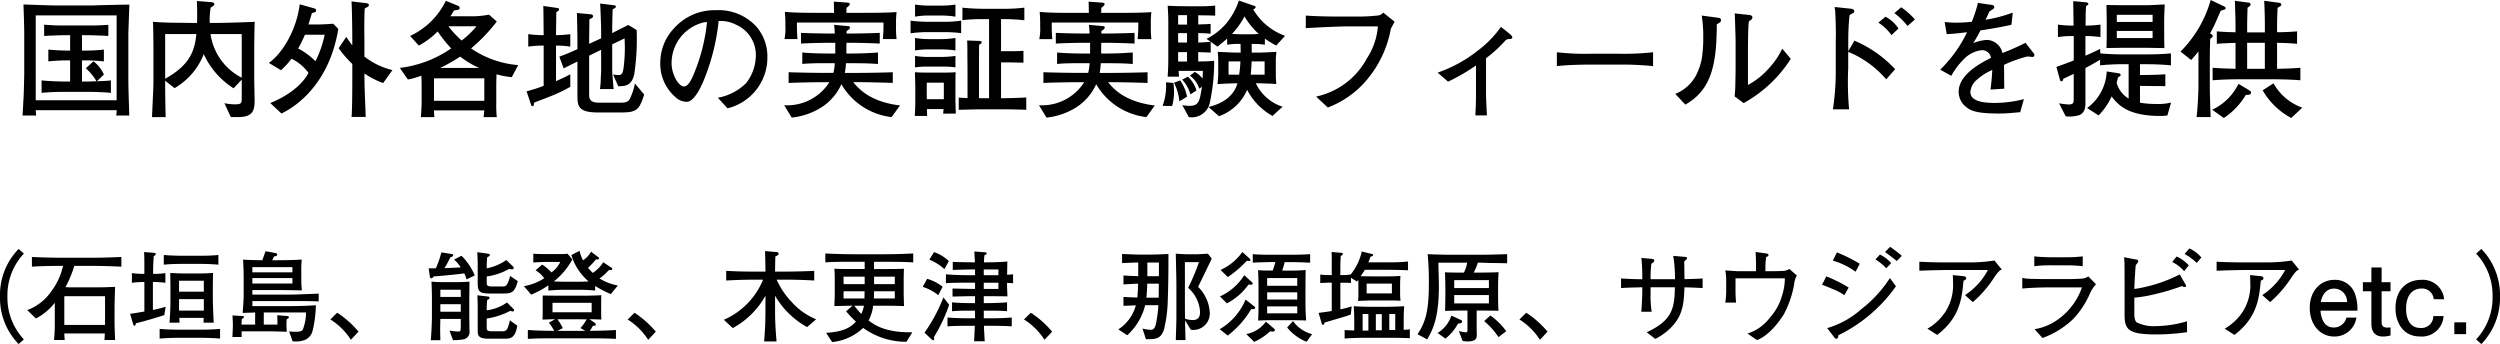
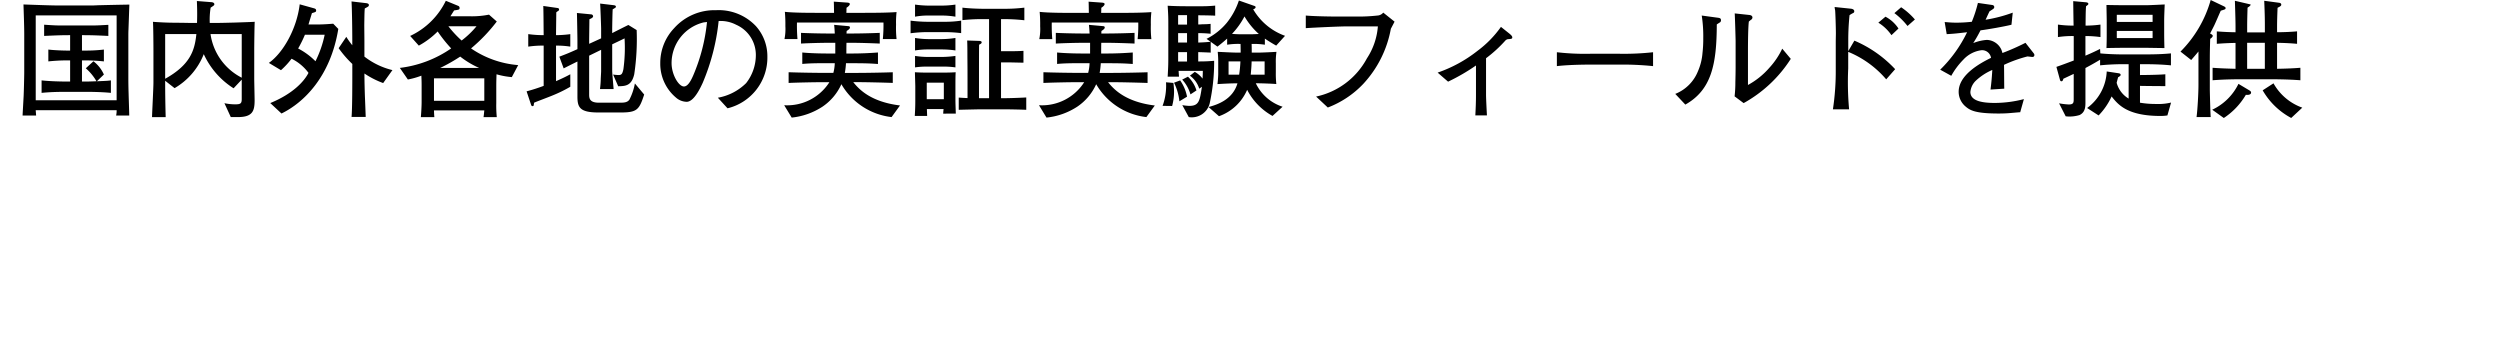
<svg xmlns="http://www.w3.org/2000/svg" width="353.22" height="48.61" viewBox="0 0 353.22 48.61">
  <g id="Group_367" data-name="Group 367" transform="translate(-231.192 -1286.756)">
-     <path id="Path_4396" data-name="Path 4396" d="M16.47,1.438c-3.024.054-3.42.072-4.266.09-.144,0-.792.036-.936.036H6.408c-1.08,0-3.87-.108-4.9-.144.036,1.17.108,3.024.108,4.194v5.418c0,.432-.054,2.808-.09,3.42-.108,2-.126,2.214-.144,2.664H3.294c0-.108-.054-.63-.054-.756H14.67a3.077,3.077,0,0,1-.072.756h1.854c0-.414-.072-2.394-.09-3.132-.018-.522-.036-1.386-.036-1.962V5.758c0-.144,0-.468.018-.774C16.38,4.012,16.434,2.428,16.47,1.438Zm-1.8,13.518H3.24V2.968H14.67Zm-.81-1.044V12.148c-.558.072-.756.072-1.98.126l.99-.954a4.812,4.812,0,0,0-1.476-1.872l-1.08.99a7.272,7.272,0,0,1,1.512,1.836c-.18,0-1.062.036-1.26.036H9.774V9.322h.45a24.339,24.339,0,0,1,2.646.144V7.792a21.53,21.53,0,0,1-2.646.144h-.45V5.758c.774,0,1.548,0,3.726.108V4.3c-1.62.09-1.728.09-2.61.09H7.146c-.918,0-1.1,0-2.718-.108V5.866C6.408,5.776,7,5.758,8.1,5.758V7.936H7.632c-.4,0-1.71-.036-2.61-.144V9.466a25.245,25.245,0,0,1,2.61-.144H8.1V12.31H7.326c-.5,0-2.142-.036-3.258-.162v1.764c1.08-.108,2.178-.144,3.258-.144h3.24C10.674,13.768,12.438,13.768,13.86,13.912ZM34.182,3.868c-.27.018-.522.036-2.772.108-2.07.054-2.3.054-2.736.054h-.846a10.413,10.413,0,0,1,.126-2.16c.468-.306.522-.342.522-.486,0-.234-.324-.288-.414-.288L26.01.934c.018.594.072,1.584.018,3.1h-.666c-.45,0-.684-.018-2.718-.036-.9,0-2.124-.072-2.844-.126.054.45.072,3.4.072,4.122v4.482c0,.684-.18,4.086-.2,4.86H21.6c-.054-2.052-.072-3.438-.072-4.878V12.2l1.332,1.044A9.63,9.63,0,0,0,26.982,8.44a11.255,11.255,0,0,0,4.212,4.824l1.152-1.224v2.754c0,.648-.2.738-.954.738A7.43,7.43,0,0,1,29.9,15.37l.9,1.962h1.008c2.106,0,2.358-.9,2.358-2.376,0-.432-.054-2.592-.054-3.078V7.828C34.11,7.36,34.146,4.3,34.182,3.868Zm-1.836,7.9A8.219,8.219,0,0,1,27.936,5.6h4.41ZM25.938,5.6c-.234,2.25-.81,4.32-4.41,6.318V5.6Zm27.7,5.094a10.423,10.423,0,0,1-3.96-1.908V6.5c0-.306-.018-1.836-.018-2.178.018-.99.018-1.8.072-2.34.522-.27.576-.306.576-.486,0-.126-.09-.234-.45-.27l-2-.234c.072,1.134.108,4.23.108,5.382v.81a11.306,11.306,0,0,1-.846-1.188l-1.08,1.6A15.046,15.046,0,0,0,47.97,9.826v1.152c0,1.3,0,5.256-.108,6.336h2s-.09-2.484-.108-2.79c-.036-1.008-.072-2.286-.072-3.348a12.276,12.276,0,0,0,2.646,1.35ZM45.99,4.876l-.72-.738c-.648.054-1.476.108-2.052.108h-1.44c.162-.54.486-1.6.486-1.6.54-.162.594-.18.594-.378,0-.216-.18-.27-.306-.306L40.536,1.4c-.4,3.4-2.3,6.822-4.356,8.28l1.71,1.026a10.981,10.981,0,0,0,1.494-1.62,6.526,6.526,0,0,1,2.394,2c-.612,1.206-2.2,2.952-5.4,4.266l1.584,1.476C41.076,15.316,44.892,11.644,45.99,4.876ZM44.064,5.7a15.229,15.229,0,0,1-1.3,3.744,9.688,9.688,0,0,0-2.448-1.8A17.747,17.747,0,0,0,41.274,5.7ZM71.406,9.988a13.692,13.692,0,0,1-6.66-2.358,23.418,23.418,0,0,0,3.636-3.8l-1.1-.972a12.374,12.374,0,0,1-2.646.234H61.83c.252-.4.342-.54.522-.828.7-.108.774-.108.774-.342a.3.3,0,0,0-.2-.306L61.182.9a10.545,10.545,0,0,1-5.04,4.968l1.224,1.368a11.462,11.462,0,0,0,2.664-2A19.97,19.97,0,0,0,61.938,7.63a16.075,16.075,0,0,1-7.254,2.754l1.134,1.638a10.637,10.637,0,0,0,1.908-.54c.018.486.036.684.036,1.4v2.3c0,.612-.054,1.548-.108,2.16h1.908c-.018-.216-.036-.36-.054-.954h7.11c-.054.522-.054.594-.108.954h1.872a16.618,16.618,0,0,1-.072-2V12.886c0-.54.018-1.062.036-1.6a11.149,11.149,0,0,0,2.16.4Zm-4.788,5.04h-7.11V11.86h7.11ZM65.52,4.5a12.714,12.714,0,0,1-2.106,2.016A15.332,15.332,0,0,1,61.542,4.5Zm.36,5.886H60.39a23.993,23.993,0,0,0,2.826-1.6A12.469,12.469,0,0,0,65.88,10.384Zm23.328,3.762L87.894,12.58a8.108,8.108,0,0,1-.774,2.286c-.306.432-.828.432-1.386.432H82.8c-1.314,0-1.368-.63-1.368-1.152V8.656l1.692-.828V10.87c0,.162-.054.972-.054,1.152a13.053,13.053,0,0,1-.108,1.35h1.926c-.18-2.142-.2-2.376-.2-2.574V7.054c.252-.126,1.476-.7,1.746-.846a22.211,22.211,0,0,1-.162,4.356c-.144.7-.288.828-.684.828a5.658,5.658,0,0,1-.774-.072l.72,1.656c1.026-.018,1.89-.054,2.268-1.692a33.292,33.292,0,0,0,.342-6.246l-1.17-.72c-.414.2-1.926.954-2.286,1.152V4.984c0-.414.036-2.43.072-2.88a3.809,3.809,0,0,0,.36-.216.169.169,0,0,0,.09-.162c0-.144-.162-.18-.288-.2L82.98,1.294c.036.306.144,3.2.144,3.564v1.35l-1.692.774V6.55c0-.468.036-2.826.036-3.042.252-.108.522-.216.522-.432a.287.287,0,0,0-.234-.252l-2.052-.2c.018.378.072,3.474.072,3.942v1.17c-1.332.594-1.386.612-2.556,1.062l.612,1.656c.27-.144,1.638-.828,1.944-.972v4.932c0,1.53.306,2.268,2.97,2.268h3.132C88.218,16.684,88.506,16.288,89.208,14.146Zm-10.44-1.1V11.284c-.594.324-1.08.558-2.016.972V7.234a12.433,12.433,0,0,1,2.016.144V5.614a15.928,15.928,0,0,1-2.016.144c0-.45.036-2.718.036-3.222a1.752,1.752,0,0,1,.27-.2.241.241,0,0,0,.126-.2c0-.144-.108-.2-.216-.216l-2.016-.288c.036,1.026.036,2.754.054,4.122a15.085,15.085,0,0,1-2.178-.144V7.378a13.913,13.913,0,0,1,2.178-.144v5.688a24.974,24.974,0,0,1-2.412.774l.63,1.89c.018.054.072.2.18.2.036,0,.144,0,.18-.072.018-.054.054-.342.072-.414.36-.162,2.2-.846,2.61-1.026A19.131,19.131,0,0,0,78.768,13.048Zm27.846-4.266a6.394,6.394,0,0,0-1.62-4.3,7.232,7.232,0,0,0-5.652-2.25,7.634,7.634,0,0,0-5.9,2.538,7.109,7.109,0,0,0-1.962,4.95,6.218,6.218,0,0,0,2.2,4.842,2.36,2.36,0,0,0,1.53.612c1.026,0,1.926-1.944,2.268-2.682a30.374,30.374,0,0,0,2.25-8.73,4.728,4.728,0,0,1,2.466.522,4.656,4.656,0,0,1,2.79,4.212,6.436,6.436,0,0,1-1.368,4.032,7.526,7.526,0,0,1-4,2.07l1.368,1.494A7.38,7.38,0,0,0,106.614,8.782ZM98.082,3.9a25.56,25.56,0,0,1-1.944,7.542c-.216.486-.684,1.566-1.314,1.566-.756,0-1.746-1.692-1.746-3.294a5.923,5.923,0,0,1,4.536-5.76Zm26.784,2.412a14.707,14.707,0,0,1-.072-2.034,13.122,13.122,0,0,1,.072-1.782c-1.422.108-3.69.108-5.184.108h-1.908c.018-.414.018-.432.018-.72.18-.108.468-.342.468-.522,0-.144-.144-.2-.5-.216l-1.764-.126c.018.288.018.414.036,1.584h-2.106c-1.278,0-3.654,0-4.842-.144a19.892,19.892,0,0,1,.072,2.034,7.176,7.176,0,0,1-.126,1.818h1.836a22.787,22.787,0,0,1-.072-2.34h12.222a20.186,20.186,0,0,1-.09,2.34Zm.486,9.378c-4.3-.522-5.9-2.43-6.606-3.294h.684c.972,0,3.4.054,4.9.108V11c-1.62.054-3.852.09-4.9.09h-1.872a11.438,11.438,0,0,0,.162-1.368h.864c2,0,2.628.036,3.654.108V8.206c-1.206.09-2.43.144-3.654.144h-.81c0-.216,0-1.26.018-1.512h.99c.738,0,2.574.054,3.708.108V5.434c-1.242.054-2.916.09-3.708.09h-.99a3.451,3.451,0,0,0,.018-.36c.126-.072.468-.288.468-.468,0-.2-.126-.2-.27-.216l-1.962-.18c.054.522.072.828.09,1.224h-1.062c-.882,0-2.556-.036-3.708-.09V6.946c1.278-.072,3.06-.108,3.708-.108h1.134V8.35h-1.134c-.126,0-2.106,0-3.528-.144v1.62c1.062-.108,2.376-.108,3.528-.108h1.062a6.176,6.176,0,0,1-.2,1.368h-1.422c-1.152,0-3.384-.036-4.9-.09v1.512c1.692-.072,4.032-.108,4.9-.108h.864a7.072,7.072,0,0,1-6.39,3.258l1.062,1.746a9.753,9.753,0,0,0,4.356-1.548,7.586,7.586,0,0,0,2.664-3.168,9.435,9.435,0,0,0,7.092,4.644Zm6.192-.882h-2.412v-2.34h2.412Zm1.638-4.5V8.692a15.065,15.065,0,0,1-1.908.144h-1.89a12.422,12.422,0,0,1-1.908-.144v1.62a11,11,0,0,1,1.908-.108h1.89A11.417,11.417,0,0,1,133.182,10.312Zm.054,6.534c-.036-1.1-.054-1.44-.054-2.106V12.868c0-.468,0-1.422.036-1.872-.5.036-1.08.054-1.926.054H129.24c-.7,0-1.224-.018-1.782-.054.018.72.054,1.8.054,1.98v2.088c0,.7-.018,1.17-.072,2.106h1.746c-.018-.45-.018-.486-.036-.972h2.358c-.036.324-.036.36-.054.648Zm9.954-.54V14.56c-1.692.09-2.844.108-3.564.108V9.61h1.368c.252,0,1.512.036,1.8.036V7.972c-.432.036-1.3.054-1.728.054h-1.44V3.49h.342a26.586,26.586,0,0,1,2.952.162V1.87a23.181,23.181,0,0,1-2.952.162h-2.88c-.45,0-1.908-.036-2.916-.162V3.634a26.36,26.36,0,0,1,2.916-.144h.846V14.668h-1.422V11.014c0-.774,0-3.258.018-3.906.234-.126.36-.18.36-.342,0-.18-.27-.2-.378-.2l-1.674-.054c.036.432.036,1.8.036,2.286.018,2.25.018,1.152.018,5.85-.4-.018-.486-.018-1.242-.072v1.728c.63-.018,2.934-.072,3.114-.072h3.222C140.688,16.234,142.524,16.27,143.19,16.306ZM133.182,3.148V1.438a13.673,13.673,0,0,1-1.926.144h-1.872a14.628,14.628,0,0,1-1.908-.144v1.71a9.642,9.642,0,0,1,1.908-.162h1.872A11.431,11.431,0,0,1,133.182,3.148Zm.81,2.322V3.706a15.372,15.372,0,0,1-2.412.162h-2.358a19.486,19.486,0,0,1-2.376-.162V5.488a19.27,19.27,0,0,1,2.376-.162h2.358A20.249,20.249,0,0,1,133.992,5.47Zm-.81,2.448V6.154a13.167,13.167,0,0,1-1.926.162h-1.872a12.43,12.43,0,0,1-1.908-.162V7.918a11.212,11.212,0,0,1,1.908-.144h1.872A13.017,13.017,0,0,1,133.182,7.918Zm27.684-1.6a14.708,14.708,0,0,1-.072-2.034,13.123,13.123,0,0,1,.072-1.782c-1.422.108-3.69.108-5.184.108h-1.908c.018-.414.018-.432.018-.72.18-.108.468-.342.468-.522,0-.144-.144-.2-.5-.216l-1.764-.126c.018.288.018.414.036,1.584h-2.106c-1.278,0-3.654,0-4.842-.144a19.894,19.894,0,0,1,.072,2.034,7.176,7.176,0,0,1-.126,1.818h1.836a22.784,22.784,0,0,1-.072-2.34h12.222a20.187,20.187,0,0,1-.09,2.34Zm.486,9.378c-4.3-.522-5.9-2.43-6.606-3.294h.684c.972,0,3.4.054,4.9.108V11c-1.62.054-3.852.09-4.9.09h-1.872a11.437,11.437,0,0,0,.162-1.368h.864c2,0,2.628.036,3.654.108V8.206c-1.206.09-2.43.144-3.654.144h-.81c0-.216,0-1.26.018-1.512h.99c.738,0,2.574.054,3.708.108V5.434c-1.242.054-2.916.09-3.708.09h-.99a3.453,3.453,0,0,0,.018-.36c.126-.072.468-.288.468-.468,0-.2-.126-.2-.27-.216l-1.962-.18c.054.522.072.828.09,1.224h-1.062c-.882,0-2.556-.036-3.708-.09V6.946c1.278-.072,3.06-.108,3.708-.108h1.134V8.35h-1.134c-.126,0-2.106,0-3.528-.144v1.62c1.062-.108,2.376-.108,3.528-.108h1.062a6.175,6.175,0,0,1-.2,1.368h-1.422c-1.152,0-3.384-.036-4.9-.09v1.512c1.692-.072,4.032-.108,4.9-.108h.864a7.072,7.072,0,0,1-6.39,3.258l1.062,1.746a9.753,9.753,0,0,0,4.356-1.548,7.586,7.586,0,0,0,2.664-3.168,9.435,9.435,0,0,0,7.092,4.644Zm18.4-9.846a8.524,8.524,0,0,1-4.5-3.744c.108-.036.342-.126.342-.306,0-.126-.144-.162-.252-.2L173.232.862a10.075,10.075,0,0,1-1.71,3.15A8.91,8.91,0,0,1,168.66,6.28l.576.414c-.594.054-1.044.09-1.746.108V5.47a16.4,16.4,0,0,1,1.746.09v-1.4a8.746,8.746,0,0,1-1.152.054c-.072.018-.5.036-.594.036V2.95c.378,0,1.746.018,2.394.054V1.582a18.972,18.972,0,0,1-1.944.09h-2.034c-.918,0-1.818-.018-2.736-.072.09,1.476.09,1.638.09,3.006V8.458c0,1.386,0,1.566-.09,3.168h1.6c-.018-.36-.036-.414-.054-.828h3.42c0,.4-.018.648-.036,1.1a3.6,3.6,0,0,0-1.1-.954l-.684.54a3.561,3.561,0,0,1,1.314,1.836l.378-.27c-.306,2-.414,2.7-1.782,2.7a6.451,6.451,0,0,1-.99-.108l.918,1.692a2.617,2.617,0,0,0,2.934-1.854,27.336,27.336,0,0,0,.648-6.1,22.37,22.37,0,0,1-2.25.09V8.152c.576.018,1.476.054,1.764.072V6.694l.954.684c.324-.252.738-.576,1.368-1.134v.864A9.9,9.9,0,0,1,173.466,7c.018.738.018,1.008.018,1.224h-.4c-.792,0-1.89-.072-2.844-.108a13.948,13.948,0,0,1,.072,1.512v1.62c0,.252-.054,1.062-.108,1.422.936-.054,1.89-.108,2.826-.108-.666,2.3-2.844,3.024-4.086,3.348l1.476,1.3A6.82,6.82,0,0,0,174.4,13.48a8.824,8.824,0,0,0,3.582,3.69l1.422-1.3a6.34,6.34,0,0,1-3.78-3.312h.306c.432,0,2.106.054,2.592.108a13.745,13.745,0,0,1-.072-1.656V9.736a9.7,9.7,0,0,1,.09-1.62c-.63.036-2.016.108-2.592.108h-.9c0-.36,0-.828-.018-1.224a10.282,10.282,0,0,1,1.872.108V6.244c.054.036.612.432,1.6.99ZM165.906,6.8h-1.26V5.47h1.26Zm0-2.538h-1.26V2.932h1.26Zm0,5.22h-1.26V8.152h1.26Zm10.962,1.854h-1.962c.054-.594.108-1.134.126-1.872h1.836Zm-3.42-1.872a17.287,17.287,0,0,1-.18,1.872h-1.494V9.466Zm2.61-3.87c-.144,0-.792.036-.936.036h-1.764c-.432,0-.864-.036-1.1-.054a10.813,10.813,0,0,0,1.764-2.466A10.377,10.377,0,0,0,176.058,5.6Zm-8.82,7.974a4.476,4.476,0,0,0-1.206-1.944l-.81.414a5.263,5.263,0,0,1,1.17,2.088Zm-1.332.882a5.912,5.912,0,0,0-.972-2.3l-.864.324a7.756,7.756,0,0,1,.756,2.628Zm-1.836-.738a10.013,10.013,0,0,0-.09-1.206l-1.044-.09a8.149,8.149,0,0,1-.486,3.33l1.35.018A7.672,7.672,0,0,0,164.07,13.714ZM195.228,3.85l-1.6-1.278a1.132,1.132,0,0,1-.828.414,23.963,23.963,0,0,1-2.538.144h-3.024c-.99,0-3.348-.036-4.554-.144V4.768c1.3-.09,4.878-.252,5.886-.252h4.3a9.564,9.564,0,0,1-1.548,4.518,10.65,10.65,0,0,1-7.182,5.4l1.656,1.548a13.541,13.541,0,0,0,5-3.33,15.48,15.48,0,0,0,3.906-7.794C195.012,4.264,195.1,4.1,195.228,3.85ZM211.86,6.064c0-.18-.216-.36-.36-.486l-1.242-.99a14.9,14.9,0,0,1-3.312,3.384,19.161,19.161,0,0,1-5.634,3.078l1.476,1.278a27.869,27.869,0,0,0,3.942-2.286v4.176c0,1.062-.036,1.782-.09,2.88h1.638c-.036-.7-.126-2.34-.126-2.934V9.016a18.465,18.465,0,0,0,2.718-2.484.656.656,0,0,1,.522-.216C211.752,6.28,211.86,6.262,211.86,6.064Zm19.89,4.068V8.17a37.727,37.727,0,0,1-4.734.216h-4.122a34.449,34.449,0,0,1-4.734-.216v1.962c1.8-.216,4.5-.216,4.734-.216h4.122A42.571,42.571,0,0,1,231.75,10.132Zm19.458-1.026L250,7.666a10.786,10.786,0,0,1-1.818,2.7,10.877,10.877,0,0,1-3.024,2.43v-5c0-.864.018-3.168.126-3.96.126-.108.144-.126.306-.252a.379.379,0,0,0,.2-.324c0-.252-.252-.342-.486-.36l-2.016-.216c.036.558.126,3.618.126,3.906v3.672c0,.576-.018,1.548-.036,2.142a17.615,17.615,0,0,1-.108,2l1.278.954A18.542,18.542,0,0,0,251.208,9.106Zm-9.864-5.454c0-.288-.144-.324-.594-.378l-2.124-.288a18.843,18.843,0,0,1,.216,3.186,17.491,17.491,0,0,1-.108,2.106,8.016,8.016,0,0,1-.648,2.592,5.722,5.722,0,0,1-3.2,3.186l1.422,1.512c3.726-2.088,4.428-5.76,4.446-11.322.054-.054.414-.27.486-.324A.34.34,0,0,0,241.344,3.652Zm27.4-.108A9.651,9.651,0,0,0,266.8,1.816l-.954.828A9.821,9.821,0,0,1,267.7,4.462Zm-2.322,1.278a4.946,4.946,0,0,0-1.836-1.674l-1.008.846a6.223,6.223,0,0,1,1.854,1.764Zm-.468,5.742a16.928,16.928,0,0,0-5.76-4.032l-.864,1.476V6.586a34.736,34.736,0,0,1,.18-3.654,3.648,3.648,0,0,1,.522-.306.247.247,0,0,0,.144-.252c0-.252-.288-.342-.522-.36L257.4,1.78a3.364,3.364,0,0,0,.072.45c.036.27.108,2.412.108,3.276,0,.162-.018.954-.018,1.134v3.924a36.1,36.1,0,0,1-.4,5.67h2.286a42.476,42.476,0,0,1-.126-5.778V8.116A14.079,14.079,0,0,1,264.69,12Zm19.674-1.98a.393.393,0,0,0-.09-.252l-1.17-1.494a31.978,31.978,0,0,1-3.258,1.44,3.247,3.247,0,0,0-.162-.5,2.343,2.343,0,0,0-2.034-1.35,6.321,6.321,0,0,0-1.926.45,20.427,20.427,0,0,0,1.026-1.8c1.116-.144,3.366-.54,4.374-.792l.18-1.71A20.2,20.2,0,0,1,278.73,3.58c.2-.414.27-.594.558-1.188.63-.4.666-.414.666-.612,0-.18-.144-.27-.306-.288l-2-.288a18.139,18.139,0,0,1-.864,2.664,20.793,20.793,0,0,1-2.142.126c-.72,0-1.206-.054-1.692-.09l.288,1.71c1.08-.054,1.62-.126,2.88-.27a18.776,18.776,0,0,1-3.8,5.292l1.566.864a10.458,10.458,0,0,1,1.71-2.286,4.208,4.208,0,0,1,2.574-1.332,1.282,1.282,0,0,1,1.332,1.08c-1.656.81-4.572,2.448-4.572,4.788a2.714,2.714,0,0,0,.954,2.07c.666.576,1.422,1.008,4.716,1.008.774,0,1.278-.036,1.692-.072,1.062-.09,1.188-.108,1.332-.108l.522-1.854a16.681,16.681,0,0,1-4.086.54c-1.476,0-3.474-.162-3.474-1.548a2.508,2.508,0,0,1,.72-1.548,8.092,8.092,0,0,1,2.376-1.566c-.072,1.314-.18,2.2-.252,2.772l1.944-.126c-.018-.468-.018-2.844-.036-3.366a18.643,18.643,0,0,1,3.312-1.188c.2.018.594.072.684.072A.257.257,0,0,0,285.624,8.584ZM304.038,1.42c-.36.018-2.2.108-2.61.108h-2.9c-.666,0-2.07-.018-2.718-.036,0,.306.036,1.872.036,2.214V5.38c0,.774,0,1.242-.036,2.2.666-.018,1.926-.036,2.592-.036h2.916c.486,0,2.106.036,2.682.036-.018-.45-.036-1.494-.036-1.944V3.67C303.966,3.112,304,2.338,304.038,1.42Zm-1.71,2.466H297.27V2.878h5.058Zm0,2.286H297.27V5.164h5.058Zm2.61,9.108a7.644,7.644,0,0,1-2.07.2,13.468,13.468,0,0,1-2.322-.18V12.922c.5.018,3.006.036,3.582.036V11.284c-.99.09-3.24.108-3.582.108V9.862h.918c.144,0,1.962,0,3.456.162V8.332c-1.134.108-2.3.144-3.456.144h-3.42c-1.116,0-2.466-.072-3.1-.144l-.036-.63c-.648.324-1.062.522-2.07.954V5.884a14.982,14.982,0,0,1,2.124.144V4.264a15.405,15.405,0,0,1-2.106.144c.018-1.584.018-2.088.072-2.736.288-.216.324-.234.324-.342,0-.162-.216-.2-.324-.216L291.114.952c0,.162.036,3.006.054,3.456a15.579,15.579,0,0,1-2.214-.144V6.028a13.531,13.531,0,0,1,2.232-.144V9.34c-1.242.468-1.476.558-2.448.9l.5,1.818c.036.108.072.216.216.216.18,0,.234-.234.27-.36.36-.162.99-.468,1.458-.684v3.492c0,.54,0,.828-.7.828a10.22,10.22,0,0,1-1.368-.162l.936,1.836a4.839,4.839,0,0,0,1.962-.18c.54-.27.828-.72.828-1.656V10.4c.9-.486,1.1-.594,2.07-1.17v.792c.864-.09,2.088-.162,3.132-.162h.9v4.86a3.719,3.719,0,0,1-1.692-2.232c.054-.234.162-.612.2-.774.288-.18.36-.216.36-.36,0-.162-.2-.2-.288-.216l-1.674-.252a6.779,6.779,0,0,1-2.772,5.166L294.7,17.1a9.538,9.538,0,0,0,1.836-2.682c.9,1.134,2.2,2.754,6.894,2.754a6.4,6.4,0,0,0,.99-.072Zm18.27-3.15V10.366c-1.1.09-2.2.126-3.294.144V6.838c.954.018,1.872.054,2.826.144V5.218c-1.134.108-2.412.126-2.826.126V4.57c0-.9.036-1.8.072-2.682.288-.144.522-.252.522-.432,0-.2-.18-.252-.27-.27L318.1.9c.09,2.088.09,2.916.09,3.654v.81h-2.5V4.606c0-.9.018-1.422.054-2.736.306-.2.432-.288.432-.45a.257.257,0,0,0-.252-.252L313.956.9c.072,2.25.09,3.042.09,3.69v.756c-.486,0-1.638-.036-2.646-.126V6.982c1.116-.09,2.2-.126,2.646-.126V10.51c-1.386-.036-2.286-.072-3.24-.144V12.13c1.386-.108,2.772-.144,4.158-.144H319C319.158,11.986,321.39,11.986,323.208,12.13Zm-5.022-1.62h-2.5V6.838h2.5Zm-5.544-8.6c0-.09-.126-.162-.18-.2L310.536.79a16.709,16.709,0,0,1-4.266,7.29l1.512,1.188c.36-.414.648-.738,1.026-1.206v4.716c0,1.152-.126,3.474-.27,4.554h2c-.054-.576-.126-3.708-.126-3.816v-4.5c0-.918.036-2.25.054-2.736.072-.054.36-.234.36-.432,0-.126-.18-.216-.378-.324.162-.306.324-.612.54-1.044.162-.306.81-1.836.972-2.178C312.624,2.1,312.642,2.1,312.642,1.906Zm3.6,11.952c0-.108-.072-.2-.216-.288l-1.566-.936a7.783,7.783,0,0,1-3.708,3.654l1.638,1.17a10,10,0,0,0,3.114-3.276C315.648,14.2,316.242,14.254,316.242,13.858ZM323.478,16a7.553,7.553,0,0,1-4.068-3.438l-1.53.99a10.175,10.175,0,0,0,4.032,3.906Z" transform="translate(233 1285.966)" />
-     <path id="Path_4397" data-name="Path 4397" d="M13.566,12.742A8.6,8.6,0,0,1,11.242,6.68,8.6,8.6,0,0,1,13.566.618L12.824-.04a9.317,9.317,0,0,0-2.632,6.72,9.317,9.317,0,0,0,2.632,6.72ZM27.342,2.466V1.094c-2.226.112-4.06.112-4.34.112H18.886c-.644,0-2.744-.028-4.186-.112V2.466c1.4-.084,2.786-.112,4.186-.112h.21a9.22,9.22,0,0,1-1.638,3.57A7.13,7.13,0,0,1,14.042,8.6l1.218,1.19a8.056,8.056,0,0,0,2.674-2.226v3.066a20.118,20.118,0,0,1-.112,2.2h1.512c-.014-.294-.056-.644-.056-.924H25c0,.168-.028.714-.056.924H26.46c-.028-.336-.084-2.17-.084-2.45V8.22c0-.644.07-2.856.084-2.9-1.638.07-2.128.07-2.548.07H20.58c-.378,0-.7,0-1.148-.028a15.711,15.711,0,0,0,1.26-3.01H23C24.458,2.354,25.9,2.4,27.342,2.466ZM25.032,10.7H19.278V6.638h5.754Zm15.358-.322c-.042-.42-.126-2.982-.126-3.108V5.294c0-.21.014-1.5.028-1.932-1.148.056-1.484.07-2.184.07H36.344c-.308,0-1.512-.042-2.1-.07,0,.056.028,1.316.028,2.03V7.324c0,1.134-.056,1.974-.126,3.052H35.56c-.014-.224-.014-.266-.028-.672h3.43c0,.406,0,.42-.014.672Zm-1.4-4.382h-3.5V4.454h3.5Zm0,2.674h-3.5V7.058h3.5Zm2.058-6.482V.814c-.854.084-1.736.112-2.6.112H35.91C35.5.926,34.216.9,33.334.814V2.186c.854-.084,1.708-.112,2.576-.112h2.534C38.542,2.074,39.928,2.074,41.048,2.186ZM33.6,8.136c-.84.252-1.778.448-1.806.448V4.636a11.447,11.447,0,0,1,1.764.112V3.376a10.621,10.621,0,0,1-1.736.112C31.836,2,31.878,1.5,31.906.982,32.144.842,32.2.8,32.2.688c0-.14-.154-.168-.266-.182l-1.386-.1c.042.728.042.966.042,3.08a12.57,12.57,0,0,1-1.764-.112V4.748a11.845,11.845,0,0,1,1.582-.112h.182V8.808c-.672.112-1.5.266-2.016.308l.42,1.456c.014.084.07.238.2.238s.168-.21.21-.35c.966-.21,3.094-.854,4-1.148Zm7.686,4.494V11.258c-.952.084-1.918.112-2.87.112H35.588c-.434,0-1.862-.014-2.842-.112V12.63c.938-.084,1.89-.112,2.842-.112h2.828C38.528,12.518,40.054,12.518,41.286,12.63Zm13.93-5.25V6.274c-1.386.056-3.262.14-4.06.14H45.85V5.77h4c.434,0,2.52.042,3,.042a10.856,10.856,0,0,1-.084-1.526V3.236a15.808,15.808,0,0,1,.056-1.778c-.882.084-3.024.1-3.43.1h-.728c.1-.238.14-.322.238-.532.1,0,.462-.056.462-.252s-.28-.238-.35-.252L47.7.282c-.042.168-.294.854-.448,1.274-.6,0-1.918-.028-2.716-.084.042.9.084,1.652.084,3.01v2.24c0,.392-.112,1.848-.14,2.282.182-.014,1.064-.042,1.26-.042.084,0,.182-.014.5-.028v1.722H44.324c-.014-.1.014-.588.028-.784.224-.14.308-.2.308-.308s-.126-.112-.322-.126l-1.3-.084c.028.56.056.924.056,1.47-.014.644-.042,1.134-.07,1.582h1.316c-.014-.392-.014-.434-.014-.8h3.752c.8,0,1.2.014,2.632.056A12.365,12.365,0,0,1,50.694,9.9c.28-.154.308-.182.308-.28,0-.154-.112-.168-.308-.182l-1.33-.112c.028.742.028.966.028,1.33H47.46V8.934h5.964a6.453,6.453,0,0,1-.462,2.45c-.1.14-.238.28-1.022.28a5.894,5.894,0,0,1-.9-.056l.49,1.4c.154.014.28.028.448.028a3.478,3.478,0,0,0,1.064-.14,1.891,1.891,0,0,0,1.3-1.3,16.424,16.424,0,0,0,.476-3.682c-.84.07-2.184.126-3.892.126H45.85V7.324H51.2C52.36,7.324,54.1,7.324,55.216,7.38Zm-3.71-4.116H45.85V2.536h5.656Zm0,1.582H45.85v-.77h5.656Zm9.338,6.8a13.515,13.515,0,0,0-3.01-2.674l-.966.952a9.29,9.29,0,0,1,2.9,2.87Zm15.68-.1c0-.028-.028-1.848-.028-2.072V7.212c0-.378.028-2.212.028-2.632-.308.028-1.078.07-1.764.07H73.01a18.345,18.345,0,0,1-1.862-.07c.042.616.07,1.68.07,2.562v2.38c0,.84-.084,2.52-.168,3.332h1.358c0-.2-.028-1.176-.028-1.4s.014-1.022.028-1.6h2.884v.868c0,.826-.014.91-.364.91-.21,0-.56-.042-1.232-.126l.5,1.344a7.314,7.314,0,0,0,1.582-.14A1.044,1.044,0,0,0,76.524,11.552Zm-1.232-4.8H72.408V5.728h2.884Zm0,2.086H72.408V7.772h2.884Zm8.05-4.326L82.25,3.768a3.247,3.247,0,0,1-.462,1.26c-.21.238-.308.238-.7.238H79.73c-.77,0-.77-.21-.77-.574v-.84a8.871,8.871,0,0,0,3.192-1.078,1.225,1.225,0,0,0,.35.07c.238,0,.28-.14.28-.21a.228.228,0,0,0-.07-.154l-.98-.952A7.213,7.213,0,0,1,78.96,2.7v-.35c0-.392.028-.714.056-1.19.35-.21.392-.224.392-.364,0-.056-.14-.14-.21-.154L77.63.422c.056,1.232.056,1.372.056,1.862V4.86c0,1.274.448,1.4,1.792,1.4h1.778C82.432,6.26,82.908,6.176,83.342,4.51Zm-6.076-.8A8.547,8.547,0,0,0,75.4.926l-1.05.532a5.456,5.456,0,0,1,.938,1.106c-.49.042-1.54.084-2.31.112a6.257,6.257,0,0,0,.364-.6c.084-.14.406-.812.518-.952.28-.1.364-.126.364-.266S74.074.688,73.99.674L72.548.45A12.15,12.15,0,0,1,71.764,2.7H70.756l.168,1.148c.014.084.056.266.2.266s.21-.084.35-.266c.2-.014,1.148-.084,1.358-.112.756-.07,2.31-.224,2.954-.322a3.587,3.587,0,0,1,.308.854ZM83.272,10.8l-1.05-.756a4.436,4.436,0,0,1-.392,1.26c-.084.112-.2.294-.7.294h-1.4c-.658,0-.77-.14-.77-.448V9.8A10.814,10.814,0,0,0,82.306,8.7a1.018,1.018,0,0,0,.322.1.2.2,0,0,0,.2-.2.172.172,0,0,0-.07-.14l-.938-.938A6.061,6.061,0,0,1,78.96,8.626c0-.672.028-1.092.056-1.428.28-.154.336-.2.336-.322a.173.173,0,0,0-.168-.182l-1.54-.182c.042,1.218.042,1.372.042,1.932v2.814c0,.686.042.8.126.952.294.42.868.434,1.75.434h1.946C82.222,12.644,83.006,12.63,83.272,10.8Zm13.944,1.876v-1.26c-1.3.084-2.7.112-3.682.112a6.51,6.51,0,0,0,.434-.714c.154,0,.42.014.42-.168,0-.1-.182-.252-.252-.308L93.478,9.9h.462c.238,0,.994.028,1.218.042-.014-.336-.028-.406-.028-1.008V7.59c0-.49,0-.812.028-1.092-.756.056-2.044.07-2.954.07H89.656c-.742,0-2.086-.014-2.786-.028V8.934c0,.28-.014.728-.028,1.008.21,0,1.176-.042,1.4-.042h.378l-.882.476a8.186,8.186,0,0,1,.756,1.148c-1.12.014-2.632-.028-3.724-.112v1.26c1.232-.084,2.8-.084,4.144-.084h4.158C94.85,12.588,96.026,12.6,97.216,12.672Zm-3.43-3.766h-5.53V7.576h5.53Zm-.7.994a6.052,6.052,0,0,1-.882,1.232l.686.406H88.928l.784-.392A8.445,8.445,0,0,0,88.956,9.9Zm4.4-4.774a7.63,7.63,0,0,1-2.59-.994,7.522,7.522,0,0,0,1.316-1.19c.112.014.49.056.49-.168a.191.191,0,0,0-.084-.14l-1.2-.8a4.773,4.773,0,0,1-1.484,1.512l-.672-.714a10.178,10.178,0,0,0,1.134-1.2c.308.014.434.028.434-.154,0-.07-.014-.084-.14-.182L93.7.352A3.462,3.462,0,0,1,92.568,1.57a5.208,5.208,0,0,1-.49-1.344l-1.162.6a7.915,7.915,0,0,0,2.436,3.724c-.406.028-.994.042-1.274.042h-2.17c-.5,0-1.3-.028-1.47-.042a9.869,9.869,0,0,0,2.618-3.108L90.37.632a5,5,0,0,1-.644.056H87.094c-.42,0-1.106-.014-1.554-.042V1.878c.56-.042,1.484-.084,2.058-.084h1.75A3.629,3.629,0,0,1,88.1,3.278a6.092,6.092,0,0,0-1.316-1.106l-.924.812A4.04,4.04,0,0,1,87.08,4.1a7.417,7.417,0,0,1-2.87,1.12l1.036,1.2a12.7,12.7,0,0,0,2.422-1.316v.742c1.176-.112,2.072-.112,2.24-.112h2.17c.35,0,1.316.014,2.2.112V5.2a18.507,18.507,0,0,0,2.212,1.148Zm5.362,6.524a13.514,13.514,0,0,0-3.01-2.674l-.966.952a9.29,9.29,0,0,1,2.9,2.87ZM125.5,9.9a9.42,9.42,0,0,1-3.472-2.464,11,11,0,0,1-2.1-3.136h1.106c1.33,0,2.87.042,4.2.126V3.054c-1.428.084-3.514.112-4.2.112H119.7c.014-1.078.014-1.19.042-2.142.448-.21.462-.28.462-.378,0-.224-.266-.238-.392-.252L118.286.268c.042,1.736.056,2.3.056,2.9h-1.4c-1.386,0-2.772-.028-4.144-.112V4.426c1.5-.1,3.542-.126,4.144-.126h1.064a10.487,10.487,0,0,1-5.544,5.67l1.26,1.176a11.641,11.641,0,0,0,4.62-4.578V8.906c0,.294-.028,1.624-.042,1.96-.014.224-.112,1.834-.14,2.17h1.75c-.1-1.246-.21-2.562-.21-4.158v-2.3a11.885,11.885,0,0,0,4.522,4.424Zm13.72-8.036V.6c-1.372.07-2.814.112-4.186.112h-4.116c-.672,0-2.786-.028-4.116-.112v1.26c1.12-.084,2.38-.084,4.116-.084h1.442V2.8h-1.092c-2,0-2.226,0-3.192-.042.056.5.056,1.358.056,1.792V6.3c0,.5-.014.63-.056,1.736,1.82-.042,2.142-.056,2.562-.056l-.9.8a16.5,16.5,0,0,0,1.386,1.456c-.84.9-1.82,1.414-4.214,1.582l.854,1.3a7.375,7.375,0,0,0,4.382-2,10.3,10.3,0,0,0,6.118,1.96l.826-1.344c-3.85.084-5.446-1.106-6.174-1.666a6.121,6.121,0,0,0,.644-2.086h1.708c.994,0,1.974.028,2.646.056,0-.266-.042-1.554-.042-1.848V4.412c0-.35.014-1.3.042-1.652-.7.042-2.184.042-2.632.042h-1.6V1.78h1.344C137.452,1.78,138.194,1.808,139.216,1.864Zm-6.874,4.074c0,.042-.014.9-.014,1.022h-2.954V5.938Zm4.27,1.022h-2.954c.014-.546.014-.588.028-1.022h2.926Zm0-2.03h-2.926V3.88h2.926Zm-4.256,0h-2.982V3.88h2.982Zm-.1,3.052a4.686,4.686,0,0,1-.378,1.162,9.615,9.615,0,0,1-.98-1.162ZM153.328,4.8V3.544c-.2.028-.462.042-.84.07,0-.266.028-1.582.028-1.876-.714.07-1.834.112-2.562.112h-.742c.014-.448.028-.6.07-.994.294-.14.322-.168.322-.266,0-.126-.126-.14-.224-.154L147.854.324c.014.21.07,1.288.084,1.526h-.5c-.42,0-2.044-.028-2.632-.056V2.928c.994-.028,2.156-.07,3.15-.07V3.67h-.924c-.126,0-1.9,0-3.192-.126V4.8c.952-.07,2.156-.07,3.192-.07h.924v.882h-.182c-.434,0-2.52-.042-3-.056V6.694c.462-.014,2.142-.056,2.548-.056h.63v.98h-.658c-.1,0-1.554,0-2.59-.112v1.26c.77-.084,1.764-.084,2.59-.084h.658V9.76h-.868c-.112,0-1.806,0-3.024-.112v1.26c.9-.084,2.044-.084,3.024-.084h.84c-.07,1.554-.084,1.722-.1,2.184h1.5c-.028-.434-.112-1.89-.112-2.184h.9c.924,0,2.086,0,3.024.084V9.648c-1.064.1-2.59.112-3.024.112h-.924V8.682h.7c.8,0,1.792,0,2.59.084V7.506c-.812.07-2.24.112-2.59.112h-.7v-.98h.6c.56,0,2.31.014,2.744.028,0-.084-.056-1.33-.056-1.442V4.762C152.81,4.776,152.908,4.776,153.328,4.8ZM151.256,3.67h-2.072V2.858h2.072Zm0,1.946h-2.072V4.734h2.072Zm-7-3.934a5.689,5.689,0,0,0-2.1-1.274L141.5,1.472a7.355,7.355,0,0,1,2.128,1.344Zm-.882,3.626a6.226,6.226,0,0,0-2.184-1.12l-.63,1.134a6.424,6.424,0,0,1,2.2,1.176Zm.924,2.548-.812-1.05a22.729,22.729,0,0,1-2.674,4.984l1.036.98a.309.309,0,0,0,.21.084c.1,0,.126-.1.126-.182a.862.862,0,0,0-.042-.252A23.145,23.145,0,0,0,144.3,7.856Zm14.546,3.794a13.514,13.514,0,0,0-3.01-2.674l-.966.952a9.29,9.29,0,0,1,2.9,2.87ZM175.28.674c-1.036.056-1.932.084-2.338.084h-1.876c-.49,0-2.016-.07-2.338-.084V1.962c1.316-.056,1.876-.084,2.282-.084V3.81c-.518-.014-1.526-.056-2.086-.1v1.26c.546-.028,1.582-.084,2.072-.1-.028.756-.042,1.288-.112,1.96-.448-.014-.924-.028-1.96-.084V8c.756-.028,1.064-.042,1.75-.07a5.891,5.891,0,0,1-2.478,3.4l1.26.826a8.495,8.495,0,0,0,2.534-4.242h1.862a17.4,17.4,0,0,1-.294,2.408c-.126.588-.238,1.064-.8,1.064a5.109,5.109,0,0,1-1.148-.182l.49,1.512c1.344,0,2.1,0,2.548-1.372a18.426,18.426,0,0,0,.532-4.032C175.266,5.224,175.28,2.774,175.28.674Zm-1.344,2.254-.014.882H172.3V1.878h1.638Zm-.014,1.946c-.014,1.19-.014,1.274-.014,1.47,0,.28-.014.392-.014.5h-1.736c.084-.644.112-1.512.126-1.974ZM181.4,1.332l-.546-.7c-.854.056-1.456.084-1.638.084h-1.26c-.364,0-1.47-.07-1.638-.084,0,.294.084,3.5.084,4.438V9.382c0,1.12-.056,2.338-.084,3.458h1.372c-.042-1.638-.056-2.114-.056-2.786l.812,1.33a2.336,2.336,0,0,0,2.674-2.422,5.52,5.52,0,0,0-1.652-3.64C179.774,4.692,181.356,1.444,181.4,1.332ZM179.746,8.85c0,.91-.434,1.162-1.078,1.162a3.271,3.271,0,0,1-1.05-.2c0-.224-.014-1.218-.014-1.414V1.822h1.988a30.9,30.9,0,0,1-1.526,3.64A4.863,4.863,0,0,1,179.746,8.85ZM195.3,1.906V.7c-.868.07-2,.084-2.87.084h-2.478c-.728,0-1.834,0-2.758-.084v1.2c.714-.042,2.394-.084,2.674-.084h.518a11.786,11.786,0,0,1-.378,1.2c-.616,0-1.47,0-2.072-.056.056.812.07,1.722.07,2.548V7.87c0,.126,0,1.33-.056,2.212.77-.042,1.54-.056,2.324-.056h2c.8,0,1.484.014,2.464.042-.07-.826-.1-1.652-.1-2.492V5.238c0-.392.014-1.806.028-2.3-.854.084-1.932.084-2.31.084h-1.008a9.461,9.461,0,0,0,.35-1.2h.7C192.906,1.822,194.012,1.836,195.3,1.906Zm-1.82,5.208h-4.256V6.092h4.256Zm0-1.946h-4.256V4.076h4.256Zm0,3.892h-4.256V8.08h4.256Zm-6.622-7.546c0-.056-.014-.1-.126-.21l-1.008-.91a7.62,7.62,0,0,1-3.08,2.534l1.022,1.008a15.512,15.512,0,0,0,2.688-2.3,1.747,1.747,0,0,0,.294.028C186.844,1.668,186.858,1.542,186.858,1.514ZM195.58,12a4.764,4.764,0,0,1-2.7-1.848l-.826.91a6.6,6.6,0,0,0,2.744,2.016Zm-8.4-7.14a.288.288,0,0,0-.112-.21l-1.078-.98a7.929,7.929,0,0,1-3.43,3l.98.98A8.716,8.716,0,0,0,186.592,5C187.068,5.028,187.18,5.028,187.18,4.86Zm3.136,6.58c0-.112-.042-.154-.252-.336l-1.022-.868a4.334,4.334,0,0,1-2.772,1.75l1.12,1.106a7.985,7.985,0,0,0,2.24-1.484,3.2,3.2,0,0,0,.35.028C190.05,11.636,190.316,11.636,190.316,11.44ZM187.53,8.262c0-.084-.042-.126-.154-.21l-1.2-.938a8.676,8.676,0,0,1-3.654,4.186l1.134.9a13.026,13.026,0,0,0,3.318-3.738C187.32,8.472,187.53,8.472,187.53,8.262Zm21.854,4.312v-1.26a5.809,5.809,0,0,1-.868.07V9.83c0-.322.014-.938.07-1.778-.868.07-2.324.084-2.338.084h-2.114c-1.344,0-2.1-.042-2.674-.084.042.658.07,1.316.07,1.96v1.47c-.588-.014-.84-.028-1.358-.056v1.2c.98-.1,2.646-.112,2.954-.112h3.752C207.718,12.518,208.544,12.532,209.384,12.574Zm-3.962-1.12h-.84V9.172h.84Zm1.9-.042h-.84V9.158h.84Zm-3.794.084h-.812V9.158h.812Zm5.6-8.512V1.738a22.537,22.537,0,0,1-2.66.112h-2.94c.112-.266.154-.392.308-.8.224-.056.364-.084.364-.224,0-.1-.112-.14-.182-.154l-1.428-.35a7.651,7.651,0,0,1-1.554,3.234,4.961,4.961,0,0,1-1.022.1h-.448c0-1.218,0-1.708.056-2.7.14-.07.294-.154.294-.294s-.154-.154-.238-.154L198.324.394c.014.238.028.462.028.77V3.656h-.462a11.394,11.394,0,0,1-1.162-.07v1.2c.154-.014.784-.056,1.288-.056h.336v4c-.56.1-.77.126-1.862.266l.448,1.5c.028.084.07.182.2.182s.154-.14.182-.308c.616-.182,1.6-.476,2.212-.658a15.632,15.632,0,0,0,1.512-.49l.126-1.148a13.241,13.241,0,0,1-1.6.42V4.734h.448a9.761,9.761,0,0,1,1.05.042V4.048l.854.518c.1-.14.126-.154.182-.252.014.462.014.518.014.8V6.176q0,.567-.042,1.134c.9-.042,1.512-.07,2.1-.07h2.1c.8,0,1.022,0,1.792.042a10.814,10.814,0,0,1-.056-1.358v-.91c0-.42.014-.728.042-1.232-.63.028-.924.056-1.792.056h-2.17c-.378,0-1.274-.014-1.652-.028.462-.686.462-.686.588-.9h3.486C206.556,2.914,208.418,2.928,209.132,2.984ZM206.85,6.246h-3.57V4.86h3.57ZM223.132,1.99V.7c-.168.014-2.912.084-3.514.084h-3.962C214.634.786,212.9.758,211.9.7a40.064,40.064,0,0,1,.168,4.522c0,3.99-.714,5.46-1.6,6.79l1.372.728c.84-1.456,1.652-3.122,1.652-7.6,0-.462-.07-2.73-.07-3.234h4.06a4.443,4.443,0,0,1-.462,1.4h-.672c-.476,0-1.526-.014-2-.042.028.588.056,1.54.056,2.128V6.666c0,.294-.028,1.722-.042,2.058.434-.028,1.988-.056,2.282-.056h.882v2.6c0,.322,0,.476-.21.476a5.337,5.337,0,0,1-1.008-.182l.532,1.4a3.838,3.838,0,0,0,.686.07c1.246,0,1.3-.476,1.316-.854.014-.112-.014-.672-.014-.8V8.668h.938c.364,0,.812.014,1.232.014.658,0,.728.028.91.014-.028-.364-.056-1.414-.056-2.212V5.308c0-.616.028-1.456.07-2.058-.84.042-2.464.056-2.548.056h-.966a7.986,7.986,0,0,0,.588-1.4h.5c.182,0,1.134.042,1.344.042C221.27,1.948,222.866,1.976,223.132,1.99Zm-2.576,3.5h-4.9V4.37h4.9Zm0,2.17h-4.9V6.484h4.9Zm2.45,3.92a9.813,9.813,0,0,0-2.24-2.212l-.882.784a10.832,10.832,0,0,1,2.03,2.268Zm-6.23-1.358c0-.154-.14-.21-.238-.252l-1.288-.588a4.472,4.472,0,0,1-1.946,2.45l1.106.8a6.732,6.732,0,0,0,1.778-2.114C216.356,10.5,216.776,10.474,216.776,10.222Zm12.068,1.428a13.514,13.514,0,0,0-3.01-2.674l-.966.952a9.29,9.29,0,0,1,2.9,2.87Zm21.91-6.16V4.132c-.462.028-1.036.07-2.562.1-.028-1.792-.028-2-.042-2.492.35-.322.392-.364.392-.448,0-.182-.056-.182-.49-.224L246.6.94a19.969,19.969,0,0,1,.252,3.3H243.4a16.381,16.381,0,0,1,.112-2.2c.2-.112.406-.238.406-.434s-.182-.224-.448-.252L242.1,1.234a25.315,25.315,0,0,1,.126,2.744v.266c-.84,0-2.17-.056-3-.112V5.49c1.05-.07,1.484-.07,3-.112v.714c0,.42-.084,2.282-.14,2.744h1.47a14.157,14.157,0,0,1-.154-2.6V5.378h3.43c-.056,2.9-.308,4.662-3.976,6.356l1.2.938a8.054,8.054,0,0,0,2.744-2.184c1.246-1.554,1.316-3.276,1.386-5.1C249.69,5.42,250.208,5.462,250.754,5.49Zm13.314-1.778L263,2.788a1.635,1.635,0,0,1-.952.28c-.462.028-1.2.042-1.89.042h-.532V2.424a9.95,9.95,0,0,1,.112-1.344c.1-.014.322-.056.322-.238,0-.21-.252-.238-.378-.252l-1.442-.2c.028.574.056,1.134.056,1.694V3.11h-2.534c-.168,0-.322-.014-1.806-.112a7.129,7.129,0,0,1,.126,1.526V6.092a12.079,12.079,0,0,1-.126,1.456h1.526A17.772,17.772,0,0,1,255.4,5.7V4.118h6.972a8.194,8.194,0,0,1-.42,2.506,7.845,7.845,0,0,1-1.722,3.08,6.363,6.363,0,0,1-3.136,2.212l1.344.924c1.974-.756,3.528-3.22,3.822-3.7A14.3,14.3,0,0,0,263.676,5,3.1,3.1,0,0,1,264.068,3.712ZM278.894.94a16.638,16.638,0,0,0-1.652-1.274l-.714.728c.182.126,1.54,1.162,1.666,1.274Zm-1.5,1.036A4.718,4.718,0,0,0,275.8.758l-.63.686A7.41,7.41,0,0,1,276.7,2.69Zm-4.438.084A21.732,21.732,0,0,0,269.724.45l-.574,1.162a10.248,10.248,0,0,1,3.206,1.568Zm5.11,3.178-.854-1.162a17.531,17.531,0,0,1-4.06,4.41,12.4,12.4,0,0,1-4.8,2.66l1.05,1.372a.393.393,0,0,0,.238.14c.252,0,.28-.336.294-.5A21.437,21.437,0,0,0,278.068,5.238Zm-6.678.182a19.036,19.036,0,0,0-3.164-1.582l-.6,1.19c.322.112.6.21,1.61.644a6.742,6.742,0,0,1,1.54.826Zm21.63-2.548L291.984,1.6a24.018,24.018,0,0,1-3.22.266h-3.346c-1.246,0-2.94-.028-4.046-.1V3.04c1.372-.056,3.038-.1,4.116-.1h5.572a9.589,9.589,0,0,1-3.234,3.542l1.106.994a16.342,16.342,0,0,0,3.08-3.584C292.614,3.054,292.712,3.012,293.02,2.872Zm-5.026,1.246c0-.1-.07-.28-.378-.308L286.1,3.656c.028.476.028.7.028,1.008a6.987,6.987,0,0,1-1.022,4.1,7.568,7.568,0,0,1-2.59,2.464l1.372.882c3.234-2.436,3.5-5.25,3.724-7.644C287.952,4.272,287.994,4.258,287.994,4.118ZM304.458,2.4V1.01a18.25,18.25,0,0,1-2.31.126h-2.254c-.35,0-1.5-.028-2.282-.126V2.4a17.812,17.812,0,0,1,2.282-.126h2.254A21.2,21.2,0,0,1,304.458,2.4Zm1.876,2.548-1.092-1.106a1.646,1.646,0,0,1-.882.308c-.406.042-1.372.07-1.82.07h-3.346c-.56,0-1.862-.014-2.534-.056a5.669,5.669,0,0,1-.742-.112V5.56c1.008-.112,2.94-.168,3.99-.168h4.438a9.219,9.219,0,0,1-3.318,4.48,7.693,7.693,0,0,1-3.374,1.428l1.12,1.246a12.406,12.406,0,0,0,4.312-2.66,12.575,12.575,0,0,0,2.324-3.472A4.972,4.972,0,0,1,306.334,4.944Zm14.882-3.78A4.658,4.658,0,0,0,319.522-.11l-.672.784a8.713,8.713,0,0,1,1.722,1.26Zm-1.778,1.12a4.894,4.894,0,0,0-1.722-1.26l-.616.784A5.232,5.232,0,0,1,318.78,3.1ZM319.2,11.72l-.014-1.54a15.848,15.848,0,0,1-4.4.686,5.382,5.382,0,0,1-2.688-.518c-.35-.266-.35-1.036-.35-1.218V6.848a19.183,19.183,0,0,0,2.408-.378A33.166,33.166,0,0,0,318.5,5.2c.182.14.252.14.336.14.168,0,.224-.07.224-.14a.535.535,0,0,0-.084-.224l-.812-1.414a20.678,20.678,0,0,1-6.412,2.058l.014-.56c.014-.448.126-2.226.168-2.758a2.01,2.01,0,0,1,.28-.378A.4.4,0,0,0,312.3,1.7c0-.2-.126-.21-.336-.252L310.3,1.136c.028.28.042.462.056.9.014.756.014,1.974.014,2.954V9.2c0,2.128.462,2.842,4.466,2.842A30.572,30.572,0,0,0,319.2,11.72Zm15.82-8.848L333.984,1.6a24.018,24.018,0,0,1-3.22.266h-3.346c-1.246,0-2.94-.028-4.046-.1V3.04c1.372-.056,3.038-.1,4.116-.1h5.572a9.589,9.589,0,0,1-3.234,3.542l1.106.994a16.342,16.342,0,0,0,3.08-3.584C334.614,3.054,334.712,3.012,335.02,2.872Zm-5.026,1.246c0-.1-.07-.28-.378-.308L328.1,3.656c.028.476.028.7.028,1.008a6.987,6.987,0,0,1-1.022,4.1,7.568,7.568,0,0,1-2.59,2.464l1.372.882c3.234-2.436,3.5-5.25,3.724-7.644C329.952,4.272,329.994,4.258,329.994,4.118Zm13.272,4.564a6.3,6.3,0,0,0-.35-2.394,2.944,2.944,0,0,0-2.87-1.96c-2.086,0-3.514,1.652-3.514,3.962,0,2.338,1.442,4.046,3.444,4.046a3.115,3.115,0,0,0,3.15-2.674h-1.414a1.809,1.809,0,0,1-1.792,1.4c-1.624,0-1.82-1.834-1.876-2.38ZM341.8,7.464h-3.71c.1-.448.42-1.9,1.9-1.9A1.838,1.838,0,0,1,341.8,7.464Zm6.146,4.718V11.048a3.136,3.136,0,0,1-.434.028c-.476,0-.826-.154-.826-.714V5.938h1.26V4.664h-1.26V2.578H345.24V4.664h-1.2V5.938h1.2V10.53c0,.98.392,1.806,1.652,1.806A3.778,3.778,0,0,0,347.942,12.182Zm7.574-5.11a3.019,3.019,0,0,0-3.206-2.744c-2.184,0-3.668,1.5-3.668,4,0,2.072,1.106,4,3.444,4a3.063,3.063,0,0,0,3.346-2.884H353.99a1.674,1.674,0,0,1-1.848,1.68c-1.862,0-2-2.058-2-2.688,0-2.24,1.176-2.884,2.2-2.884a1.648,1.648,0,0,1,1.708,1.512ZM358.624,12V10.334h-1.666V12Zm2.156,1.4a9.375,9.375,0,0,0,2.632-6.72A9.375,9.375,0,0,0,360.78-.04l-.742.658a8.6,8.6,0,0,1,2.324,6.062,8.6,8.6,0,0,1-2.324,6.062Z" transform="translate(221 1321.966)" />
+     <path id="Path_4396" data-name="Path 4396" d="M16.47,1.438c-3.024.054-3.42.072-4.266.09-.144,0-.792.036-.936.036H6.408c-1.08,0-3.87-.108-4.9-.144.036,1.17.108,3.024.108,4.194v5.418c0,.432-.054,2.808-.09,3.42-.108,2-.126,2.214-.144,2.664H3.294c0-.108-.054-.63-.054-.756H14.67a3.077,3.077,0,0,1-.072.756h1.854c0-.414-.072-2.394-.09-3.132-.018-.522-.036-1.386-.036-1.962V5.758c0-.144,0-.468.018-.774C16.38,4.012,16.434,2.428,16.47,1.438Zm-1.8,13.518H3.24V2.968H14.67Zm-.81-1.044V12.148c-.558.072-.756.072-1.98.126l.99-.954a4.812,4.812,0,0,0-1.476-1.872l-1.08.99a7.272,7.272,0,0,1,1.512,1.836c-.18,0-1.062.036-1.26.036H9.774V9.322h.45a24.339,24.339,0,0,1,2.646.144V7.792a21.53,21.53,0,0,1-2.646.144h-.45V5.758c.774,0,1.548,0,3.726.108V4.3c-1.62.09-1.728.09-2.61.09H7.146c-.918,0-1.1,0-2.718-.108V5.866C6.408,5.776,7,5.758,8.1,5.758V7.936H7.632c-.4,0-1.71-.036-2.61-.144V9.466a25.245,25.245,0,0,1,2.61-.144H8.1V12.31H7.326c-.5,0-2.142-.036-3.258-.162v1.764c1.08-.108,2.178-.144,3.258-.144h3.24C10.674,13.768,12.438,13.768,13.86,13.912ZM34.182,3.868c-.27.018-.522.036-2.772.108-2.07.054-2.3.054-2.736.054h-.846a10.413,10.413,0,0,1,.126-2.16c.468-.306.522-.342.522-.486,0-.234-.324-.288-.414-.288L26.01.934c.018.594.072,1.584.018,3.1h-.666c-.45,0-.684-.018-2.718-.036-.9,0-2.124-.072-2.844-.126.054.45.072,3.4.072,4.122v4.482c0,.684-.18,4.086-.2,4.86H21.6c-.054-2.052-.072-3.438-.072-4.878V12.2l1.332,1.044A9.63,9.63,0,0,0,26.982,8.44a11.255,11.255,0,0,0,4.212,4.824l1.152-1.224v2.754c0,.648-.2.738-.954.738A7.43,7.43,0,0,1,29.9,15.37l.9,1.962h1.008c2.106,0,2.358-.9,2.358-2.376,0-.432-.054-2.592-.054-3.078V7.828C34.11,7.36,34.146,4.3,34.182,3.868Zm-1.836,7.9A8.219,8.219,0,0,1,27.936,5.6h4.41ZM25.938,5.6c-.234,2.25-.81,4.32-4.41,6.318V5.6Zm27.7,5.094a10.423,10.423,0,0,1-3.96-1.908V6.5c0-.306-.018-1.836-.018-2.178.018-.99.018-1.8.072-2.34.522-.27.576-.306.576-.486,0-.126-.09-.234-.45-.27l-2-.234c.072,1.134.108,4.23.108,5.382v.81a11.306,11.306,0,0,1-.846-1.188l-1.08,1.6A15.046,15.046,0,0,0,47.97,9.826v1.152c0,1.3,0,5.256-.108,6.336h2s-.09-2.484-.108-2.79c-.036-1.008-.072-2.286-.072-3.348a12.276,12.276,0,0,0,2.646,1.35ZM45.99,4.876l-.72-.738c-.648.054-1.476.108-2.052.108h-1.44c.162-.54.486-1.6.486-1.6.54-.162.594-.18.594-.378,0-.216-.18-.27-.306-.306L40.536,1.4c-.4,3.4-2.3,6.822-4.356,8.28l1.71,1.026a10.981,10.981,0,0,0,1.494-1.62,6.526,6.526,0,0,1,2.394,2c-.612,1.206-2.2,2.952-5.4,4.266l1.584,1.476C41.076,15.316,44.892,11.644,45.99,4.876ZM44.064,5.7a15.229,15.229,0,0,1-1.3,3.744,9.688,9.688,0,0,0-2.448-1.8A17.747,17.747,0,0,0,41.274,5.7ZM71.406,9.988a13.692,13.692,0,0,1-6.66-2.358,23.418,23.418,0,0,0,3.636-3.8l-1.1-.972a12.374,12.374,0,0,1-2.646.234H61.83c.252-.4.342-.54.522-.828.7-.108.774-.108.774-.342a.3.3,0,0,0-.2-.306L61.182.9a10.545,10.545,0,0,1-5.04,4.968l1.224,1.368a11.462,11.462,0,0,0,2.664-2A19.97,19.97,0,0,0,61.938,7.63a16.075,16.075,0,0,1-7.254,2.754l1.134,1.638a10.637,10.637,0,0,0,1.908-.54c.018.486.036.684.036,1.4v2.3c0,.612-.054,1.548-.108,2.16h1.908c-.018-.216-.036-.36-.054-.954h7.11c-.054.522-.054.594-.108.954h1.872a16.618,16.618,0,0,1-.072-2V12.886c0-.54.018-1.062.036-1.6a11.149,11.149,0,0,0,2.16.4Zm-4.788,5.04h-7.11V11.86h7.11ZM65.52,4.5a12.714,12.714,0,0,1-2.106,2.016A15.332,15.332,0,0,1,61.542,4.5Zm.36,5.886H60.39a23.993,23.993,0,0,0,2.826-1.6A12.469,12.469,0,0,0,65.88,10.384Zm23.328,3.762L87.894,12.58a8.108,8.108,0,0,1-.774,2.286c-.306.432-.828.432-1.386.432H82.8c-1.314,0-1.368-.63-1.368-1.152V8.656l1.692-.828V10.87c0,.162-.054.972-.054,1.152a13.053,13.053,0,0,1-.108,1.35h1.926c-.18-2.142-.2-2.376-.2-2.574V7.054c.252-.126,1.476-.7,1.746-.846a22.211,22.211,0,0,1-.162,4.356c-.144.7-.288.828-.684.828a5.658,5.658,0,0,1-.774-.072l.72,1.656c1.026-.018,1.89-.054,2.268-1.692a33.292,33.292,0,0,0,.342-6.246l-1.17-.72c-.414.2-1.926.954-2.286,1.152V4.984c0-.414.036-2.43.072-2.88a3.809,3.809,0,0,0,.36-.216.169.169,0,0,0,.09-.162c0-.144-.162-.18-.288-.2L82.98,1.294c.036.306.144,3.2.144,3.564v1.35l-1.692.774V6.55c0-.468.036-2.826.036-3.042.252-.108.522-.216.522-.432a.287.287,0,0,0-.234-.252l-2.052-.2c.018.378.072,3.474.072,3.942v1.17c-1.332.594-1.386.612-2.556,1.062l.612,1.656c.27-.144,1.638-.828,1.944-.972v4.932c0,1.53.306,2.268,2.97,2.268h3.132C88.218,16.684,88.506,16.288,89.208,14.146Zm-10.44-1.1V11.284c-.594.324-1.08.558-2.016.972V7.234a12.433,12.433,0,0,1,2.016.144V5.614a15.928,15.928,0,0,1-2.016.144c0-.45.036-2.718.036-3.222a1.752,1.752,0,0,1,.27-.2.241.241,0,0,0,.126-.2c0-.144-.108-.2-.216-.216l-2.016-.288c.036,1.026.036,2.754.054,4.122a15.085,15.085,0,0,1-2.178-.144V7.378a13.913,13.913,0,0,1,2.178-.144v5.688a24.974,24.974,0,0,1-2.412.774l.63,1.89c.018.054.072.2.18.2.036,0,.144,0,.18-.072.018-.054.054-.342.072-.414.36-.162,2.2-.846,2.61-1.026A19.131,19.131,0,0,0,78.768,13.048Zm27.846-4.266a6.394,6.394,0,0,0-1.62-4.3,7.232,7.232,0,0,0-5.652-2.25,7.634,7.634,0,0,0-5.9,2.538,7.109,7.109,0,0,0-1.962,4.95,6.218,6.218,0,0,0,2.2,4.842,2.36,2.36,0,0,0,1.53.612c1.026,0,1.926-1.944,2.268-2.682a30.374,30.374,0,0,0,2.25-8.73,4.728,4.728,0,0,1,2.466.522,4.656,4.656,0,0,1,2.79,4.212,6.436,6.436,0,0,1-1.368,4.032,7.526,7.526,0,0,1-4,2.07l1.368,1.494A7.38,7.38,0,0,0,106.614,8.782ZM98.082,3.9a25.56,25.56,0,0,1-1.944,7.542c-.216.486-.684,1.566-1.314,1.566-.756,0-1.746-1.692-1.746-3.294a5.923,5.923,0,0,1,4.536-5.76Zm26.784,2.412a14.707,14.707,0,0,1-.072-2.034,13.122,13.122,0,0,1,.072-1.782c-1.422.108-3.69.108-5.184.108h-1.908c.018-.414.018-.432.018-.72.18-.108.468-.342.468-.522,0-.144-.144-.2-.5-.216l-1.764-.126c.018.288.018.414.036,1.584h-2.106c-1.278,0-3.654,0-4.842-.144a19.892,19.892,0,0,1,.072,2.034,7.176,7.176,0,0,1-.126,1.818h1.836a22.787,22.787,0,0,1-.072-2.34h12.222a20.186,20.186,0,0,1-.09,2.34Zm.486,9.378c-4.3-.522-5.9-2.43-6.606-3.294h.684c.972,0,3.4.054,4.9.108V11c-1.62.054-3.852.09-4.9.09h-1.872a11.438,11.438,0,0,0,.162-1.368h.864c2,0,2.628.036,3.654.108V8.206c-1.206.09-2.43.144-3.654.144h-.81c0-.216,0-1.26.018-1.512h.99c.738,0,2.574.054,3.708.108V5.434c-1.242.054-2.916.09-3.708.09h-.99a3.451,3.451,0,0,0,.018-.36c.126-.072.468-.288.468-.468,0-.2-.126-.2-.27-.216l-1.962-.18c.054.522.072.828.09,1.224h-1.062c-.882,0-2.556-.036-3.708-.09V6.946c1.278-.072,3.06-.108,3.708-.108h1.134V8.35h-1.134c-.126,0-2.106,0-3.528-.144v1.62c1.062-.108,2.376-.108,3.528-.108h1.062a6.176,6.176,0,0,1-.2,1.368h-1.422c-1.152,0-3.384-.036-4.9-.09v1.512c1.692-.072,4.032-.108,4.9-.108h.864a7.072,7.072,0,0,1-6.39,3.258l1.062,1.746a9.753,9.753,0,0,0,4.356-1.548,7.586,7.586,0,0,0,2.664-3.168,9.435,9.435,0,0,0,7.092,4.644Zm6.192-.882h-2.412v-2.34h2.412Zm1.638-4.5V8.692a15.065,15.065,0,0,1-1.908.144h-1.89a12.422,12.422,0,0,1-1.908-.144v1.62a11,11,0,0,1,1.908-.108h1.89A11.417,11.417,0,0,1,133.182,10.312Zm.054,6.534c-.036-1.1-.054-1.44-.054-2.106V12.868c0-.468,0-1.422.036-1.872-.5.036-1.08.054-1.926.054H129.24c-.7,0-1.224-.018-1.782-.054.018.72.054,1.8.054,1.98v2.088c0,.7-.018,1.17-.072,2.106h1.746c-.018-.45-.018-.486-.036-.972h2.358c-.036.324-.036.36-.054.648Zm9.954-.54V14.56c-1.692.09-2.844.108-3.564.108V9.61h1.368c.252,0,1.512.036,1.8.036V7.972c-.432.036-1.3.054-1.728.054h-1.44V3.49h.342a26.586,26.586,0,0,1,2.952.162V1.87a23.181,23.181,0,0,1-2.952.162h-2.88c-.45,0-1.908-.036-2.916-.162V3.634a26.36,26.36,0,0,1,2.916-.144h.846V14.668h-1.422V11.014c0-.774,0-3.258.018-3.906.234-.126.36-.18.36-.342,0-.18-.27-.2-.378-.2l-1.674-.054c.036.432.036,1.8.036,2.286.018,2.25.018,1.152.018,5.85-.4-.018-.486-.018-1.242-.072v1.728c.63-.018,2.934-.072,3.114-.072h3.222C140.688,16.234,142.524,16.27,143.19,16.306ZM133.182,3.148V1.438a13.673,13.673,0,0,1-1.926.144h-1.872a14.628,14.628,0,0,1-1.908-.144v1.71a9.642,9.642,0,0,1,1.908-.162h1.872A11.431,11.431,0,0,1,133.182,3.148Zm.81,2.322V3.706a15.372,15.372,0,0,1-2.412.162h-2.358a19.486,19.486,0,0,1-2.376-.162V5.488a19.27,19.27,0,0,1,2.376-.162h2.358A20.249,20.249,0,0,1,133.992,5.47Zm-.81,2.448V6.154a13.167,13.167,0,0,1-1.926.162h-1.872a12.43,12.43,0,0,1-1.908-.162V7.918a11.212,11.212,0,0,1,1.908-.144h1.872A13.017,13.017,0,0,1,133.182,7.918Zm27.684-1.6a14.708,14.708,0,0,1-.072-2.034,13.123,13.123,0,0,1,.072-1.782c-1.422.108-3.69.108-5.184.108h-1.908c.018-.414.018-.432.018-.72.18-.108.468-.342.468-.522,0-.144-.144-.2-.5-.216l-1.764-.126c.018.288.018.414.036,1.584h-2.106c-1.278,0-3.654,0-4.842-.144a19.894,19.894,0,0,1,.072,2.034,7.176,7.176,0,0,1-.126,1.818h1.836a22.784,22.784,0,0,1-.072-2.34h12.222a20.187,20.187,0,0,1-.09,2.34Zm.486,9.378c-4.3-.522-5.9-2.43-6.606-3.294h.684c.972,0,3.4.054,4.9.108V11c-1.62.054-3.852.09-4.9.09h-1.872a11.437,11.437,0,0,0,.162-1.368h.864c2,0,2.628.036,3.654.108V8.206c-1.206.09-2.43.144-3.654.144h-.81c0-.216,0-1.26.018-1.512h.99c.738,0,2.574.054,3.708.108V5.434c-1.242.054-2.916.09-3.708.09h-.99a3.453,3.453,0,0,0,.018-.36c.126-.072.468-.288.468-.468,0-.2-.126-.2-.27-.216l-1.962-.18c.054.522.072.828.09,1.224h-1.062c-.882,0-2.556-.036-3.708-.09V6.946c1.278-.072,3.06-.108,3.708-.108h1.134V8.35h-1.134c-.126,0-2.106,0-3.528-.144v1.62c1.062-.108,2.376-.108,3.528-.108h1.062a6.175,6.175,0,0,1-.2,1.368h-1.422c-1.152,0-3.384-.036-4.9-.09v1.512c1.692-.072,4.032-.108,4.9-.108h.864a7.072,7.072,0,0,1-6.39,3.258l1.062,1.746a9.753,9.753,0,0,0,4.356-1.548,7.586,7.586,0,0,0,2.664-3.168,9.435,9.435,0,0,0,7.092,4.644Zm18.4-9.846a8.524,8.524,0,0,1-4.5-3.744c.108-.036.342-.126.342-.306,0-.126-.144-.162-.252-.2L173.232.862a10.075,10.075,0,0,1-1.71,3.15A8.91,8.91,0,0,1,168.66,6.28l.576.414c-.594.054-1.044.09-1.746.108V5.47a16.4,16.4,0,0,1,1.746.09v-1.4a8.746,8.746,0,0,1-1.152.054c-.072.018-.5.036-.594.036V2.95c.378,0,1.746.018,2.394.054V1.582a18.972,18.972,0,0,1-1.944.09h-2.034c-.918,0-1.818-.018-2.736-.072.09,1.476.09,1.638.09,3.006V8.458c0,1.386,0,1.566-.09,3.168h1.6c-.018-.36-.036-.414-.054-.828h3.42c0,.4-.018.648-.036,1.1a3.6,3.6,0,0,0-1.1-.954l-.684.54a3.561,3.561,0,0,1,1.314,1.836l.378-.27c-.306,2-.414,2.7-1.782,2.7a6.451,6.451,0,0,1-.99-.108l.918,1.692a2.617,2.617,0,0,0,2.934-1.854,27.336,27.336,0,0,0,.648-6.1,22.37,22.37,0,0,1-2.25.09V8.152c.576.018,1.476.054,1.764.072V6.694l.954.684c.324-.252.738-.576,1.368-1.134v.864A9.9,9.9,0,0,1,173.466,7c.018.738.018,1.008.018,1.224h-.4c-.792,0-1.89-.072-2.844-.108a13.948,13.948,0,0,1,.072,1.512v1.62c0,.252-.054,1.062-.108,1.422.936-.054,1.89-.108,2.826-.108-.666,2.3-2.844,3.024-4.086,3.348l1.476,1.3A6.82,6.82,0,0,0,174.4,13.48a8.824,8.824,0,0,0,3.582,3.69l1.422-1.3a6.34,6.34,0,0,1-3.78-3.312h.306c.432,0,2.106.054,2.592.108a13.745,13.745,0,0,1-.072-1.656V9.736a9.7,9.7,0,0,1,.09-1.62c-.63.036-2.016.108-2.592.108h-.9c0-.36,0-.828-.018-1.224a10.282,10.282,0,0,1,1.872.108V6.244c.054.036.612.432,1.6.99ZM165.906,6.8h-1.26V5.47h1.26Zm0-2.538h-1.26V2.932h1.26Zm0,5.22h-1.26V8.152h1.26Zm10.962,1.854h-1.962c.054-.594.108-1.134.126-1.872h1.836Zm-3.42-1.872a17.287,17.287,0,0,1-.18,1.872h-1.494V9.466Zm2.61-3.87c-.144,0-.792.036-.936.036h-1.764c-.432,0-.864-.036-1.1-.054a10.813,10.813,0,0,0,1.764-2.466A10.377,10.377,0,0,0,176.058,5.6Zm-8.82,7.974a4.476,4.476,0,0,0-1.206-1.944l-.81.414a5.263,5.263,0,0,1,1.17,2.088Zm-1.332.882a5.912,5.912,0,0,0-.972-2.3l-.864.324a7.756,7.756,0,0,1,.756,2.628Zm-1.836-.738a10.013,10.013,0,0,0-.09-1.206l-1.044-.09a8.149,8.149,0,0,1-.486,3.33l1.35.018A7.672,7.672,0,0,0,164.07,13.714ZM195.228,3.85l-1.6-1.278a1.132,1.132,0,0,1-.828.414,23.963,23.963,0,0,1-2.538.144h-3.024c-.99,0-3.348-.036-4.554-.144V4.768c1.3-.09,4.878-.252,5.886-.252h4.3a9.564,9.564,0,0,1-1.548,4.518,10.65,10.65,0,0,1-7.182,5.4l1.656,1.548a13.541,13.541,0,0,0,5-3.33,15.48,15.48,0,0,0,3.906-7.794C195.012,4.264,195.1,4.1,195.228,3.85ZM211.86,6.064c0-.18-.216-.36-.36-.486l-1.242-.99a14.9,14.9,0,0,1-3.312,3.384,19.161,19.161,0,0,1-5.634,3.078l1.476,1.278a27.869,27.869,0,0,0,3.942-2.286v4.176c0,1.062-.036,1.782-.09,2.88h1.638c-.036-.7-.126-2.34-.126-2.934V9.016a18.465,18.465,0,0,0,2.718-2.484.656.656,0,0,1,.522-.216C211.752,6.28,211.86,6.262,211.86,6.064Zm19.89,4.068V8.17a37.727,37.727,0,0,1-4.734.216h-4.122a34.449,34.449,0,0,1-4.734-.216v1.962c1.8-.216,4.5-.216,4.734-.216h4.122A42.571,42.571,0,0,1,231.75,10.132Zm19.458-1.026L250,7.666a10.786,10.786,0,0,1-1.818,2.7,10.877,10.877,0,0,1-3.024,2.43v-5c0-.864.018-3.168.126-3.96.126-.108.144-.126.306-.252a.379.379,0,0,0,.2-.324c0-.252-.252-.342-.486-.36l-2.016-.216c.036.558.126,3.618.126,3.906v3.672c0,.576-.018,1.548-.036,2.142a17.615,17.615,0,0,1-.108,2l1.278.954A18.542,18.542,0,0,0,251.208,9.106Zm-9.864-5.454c0-.288-.144-.324-.594-.378l-2.124-.288a18.843,18.843,0,0,1,.216,3.186,17.491,17.491,0,0,1-.108,2.106,8.016,8.016,0,0,1-.648,2.592,5.722,5.722,0,0,1-3.2,3.186l1.422,1.512c3.726-2.088,4.428-5.76,4.446-11.322.054-.054.414-.27.486-.324A.34.34,0,0,0,241.344,3.652Zm27.4-.108A9.651,9.651,0,0,0,266.8,1.816l-.954.828A9.821,9.821,0,0,1,267.7,4.462Zm-2.322,1.278a4.946,4.946,0,0,0-1.836-1.674l-1.008.846a6.223,6.223,0,0,1,1.854,1.764Zm-.468,5.742a16.928,16.928,0,0,0-5.76-4.032l-.864,1.476V6.586a34.736,34.736,0,0,1,.18-3.654,3.648,3.648,0,0,1,.522-.306.247.247,0,0,0,.144-.252c0-.252-.288-.342-.522-.36L257.4,1.78a3.364,3.364,0,0,0,.072.45c.036.27.108,2.412.108,3.276,0,.162-.018.954-.018,1.134v3.924a36.1,36.1,0,0,1-.4,5.67h2.286a42.476,42.476,0,0,1-.126-5.778V8.116A14.079,14.079,0,0,1,264.69,12Zm19.674-1.98a.393.393,0,0,0-.09-.252l-1.17-1.494a31.978,31.978,0,0,1-3.258,1.44,3.247,3.247,0,0,0-.162-.5,2.343,2.343,0,0,0-2.034-1.35,6.321,6.321,0,0,0-1.926.45,20.427,20.427,0,0,0,1.026-1.8c1.116-.144,3.366-.54,4.374-.792l.18-1.71A20.2,20.2,0,0,1,278.73,3.58c.2-.414.27-.594.558-1.188.63-.4.666-.414.666-.612,0-.18-.144-.27-.306-.288l-2-.288a18.139,18.139,0,0,1-.864,2.664,20.793,20.793,0,0,1-2.142.126c-.72,0-1.206-.054-1.692-.09l.288,1.71c1.08-.054,1.62-.126,2.88-.27a18.776,18.776,0,0,1-3.8,5.292l1.566.864a10.458,10.458,0,0,1,1.71-2.286,4.208,4.208,0,0,1,2.574-1.332,1.282,1.282,0,0,1,1.332,1.08c-1.656.81-4.572,2.448-4.572,4.788a2.714,2.714,0,0,0,.954,2.07c.666.576,1.422,1.008,4.716,1.008.774,0,1.278-.036,1.692-.072,1.062-.09,1.188-.108,1.332-.108l.522-1.854a16.681,16.681,0,0,1-4.086.54c-1.476,0-3.474-.162-3.474-1.548a2.508,2.508,0,0,1,.72-1.548,8.092,8.092,0,0,1,2.376-1.566c-.072,1.314-.18,2.2-.252,2.772l1.944-.126c-.018-.468-.018-2.844-.036-3.366a18.643,18.643,0,0,1,3.312-1.188c.2.018.594.072.684.072A.257.257,0,0,0,285.624,8.584ZM304.038,1.42c-.36.018-2.2.108-2.61.108h-2.9c-.666,0-2.07-.018-2.718-.036,0,.306.036,1.872.036,2.214V5.38c0,.774,0,1.242-.036,2.2.666-.018,1.926-.036,2.592-.036h2.916c.486,0,2.106.036,2.682.036-.018-.45-.036-1.494-.036-1.944V3.67C303.966,3.112,304,2.338,304.038,1.42Zm-1.71,2.466H297.27V2.878h5.058Zm0,2.286H297.27V5.164h5.058Zm2.61,9.108a7.644,7.644,0,0,1-2.07.2,13.468,13.468,0,0,1-2.322-.18V12.922c.5.018,3.006.036,3.582.036V11.284c-.99.09-3.24.108-3.582.108V9.862h.918c.144,0,1.962,0,3.456.162V8.332c-1.134.108-2.3.144-3.456.144h-3.42c-1.116,0-2.466-.072-3.1-.144l-.036-.63c-.648.324-1.062.522-2.07.954V5.884a14.982,14.982,0,0,1,2.124.144V4.264a15.405,15.405,0,0,1-2.106.144c.018-1.584.018-2.088.072-2.736.288-.216.324-.234.324-.342,0-.162-.216-.2-.324-.216L291.114.952c0,.162.036,3.006.054,3.456a15.579,15.579,0,0,1-2.214-.144V6.028a13.531,13.531,0,0,1,2.232-.144V9.34c-1.242.468-1.476.558-2.448.9l.5,1.818c.036.108.072.216.216.216.18,0,.234-.234.27-.36.36-.162.99-.468,1.458-.684v3.492c0,.54,0,.828-.7.828a10.22,10.22,0,0,1-1.368-.162l.936,1.836a4.839,4.839,0,0,0,1.962-.18c.54-.27.828-.72.828-1.656V10.4c.9-.486,1.1-.594,2.07-1.17v.792c.864-.09,2.088-.162,3.132-.162h.9v4.86a3.719,3.719,0,0,1-1.692-2.232c.054-.234.162-.612.2-.774.288-.18.36-.216.36-.36,0-.162-.2-.2-.288-.216l-1.674-.252a6.779,6.779,0,0,1-2.772,5.166L294.7,17.1a9.538,9.538,0,0,0,1.836-2.682c.9,1.134,2.2,2.754,6.894,2.754a6.4,6.4,0,0,0,.99-.072Zm18.27-3.15V10.366c-1.1.09-2.2.126-3.294.144V6.838c.954.018,1.872.054,2.826.144V5.218c-1.134.108-2.412.126-2.826.126V4.57c0-.9.036-1.8.072-2.682.288-.144.522-.252.522-.432,0-.2-.18-.252-.27-.27L318.1.9c.09,2.088.09,2.916.09,3.654v.81h-2.5V4.606c0-.9.018-1.422.054-2.736.306-.2.432-.288.432-.45L313.956.9c.072,2.25.09,3.042.09,3.69v.756c-.486,0-1.638-.036-2.646-.126V6.982c1.116-.09,2.2-.126,2.646-.126V10.51c-1.386-.036-2.286-.072-3.24-.144V12.13c1.386-.108,2.772-.144,4.158-.144H319C319.158,11.986,321.39,11.986,323.208,12.13Zm-5.022-1.62h-2.5V6.838h2.5Zm-5.544-8.6c0-.09-.126-.162-.18-.2L310.536.79a16.709,16.709,0,0,1-4.266,7.29l1.512,1.188c.36-.414.648-.738,1.026-1.206v4.716c0,1.152-.126,3.474-.27,4.554h2c-.054-.576-.126-3.708-.126-3.816v-4.5c0-.918.036-2.25.054-2.736.072-.054.36-.234.36-.432,0-.126-.18-.216-.378-.324.162-.306.324-.612.54-1.044.162-.306.81-1.836.972-2.178C312.624,2.1,312.642,2.1,312.642,1.906Zm3.6,11.952c0-.108-.072-.2-.216-.288l-1.566-.936a7.783,7.783,0,0,1-3.708,3.654l1.638,1.17a10,10,0,0,0,3.114-3.276C315.648,14.2,316.242,14.254,316.242,13.858ZM323.478,16a7.553,7.553,0,0,1-4.068-3.438l-1.53.99a10.175,10.175,0,0,0,4.032,3.906Z" transform="translate(233 1285.966)" />
  </g>
</svg>